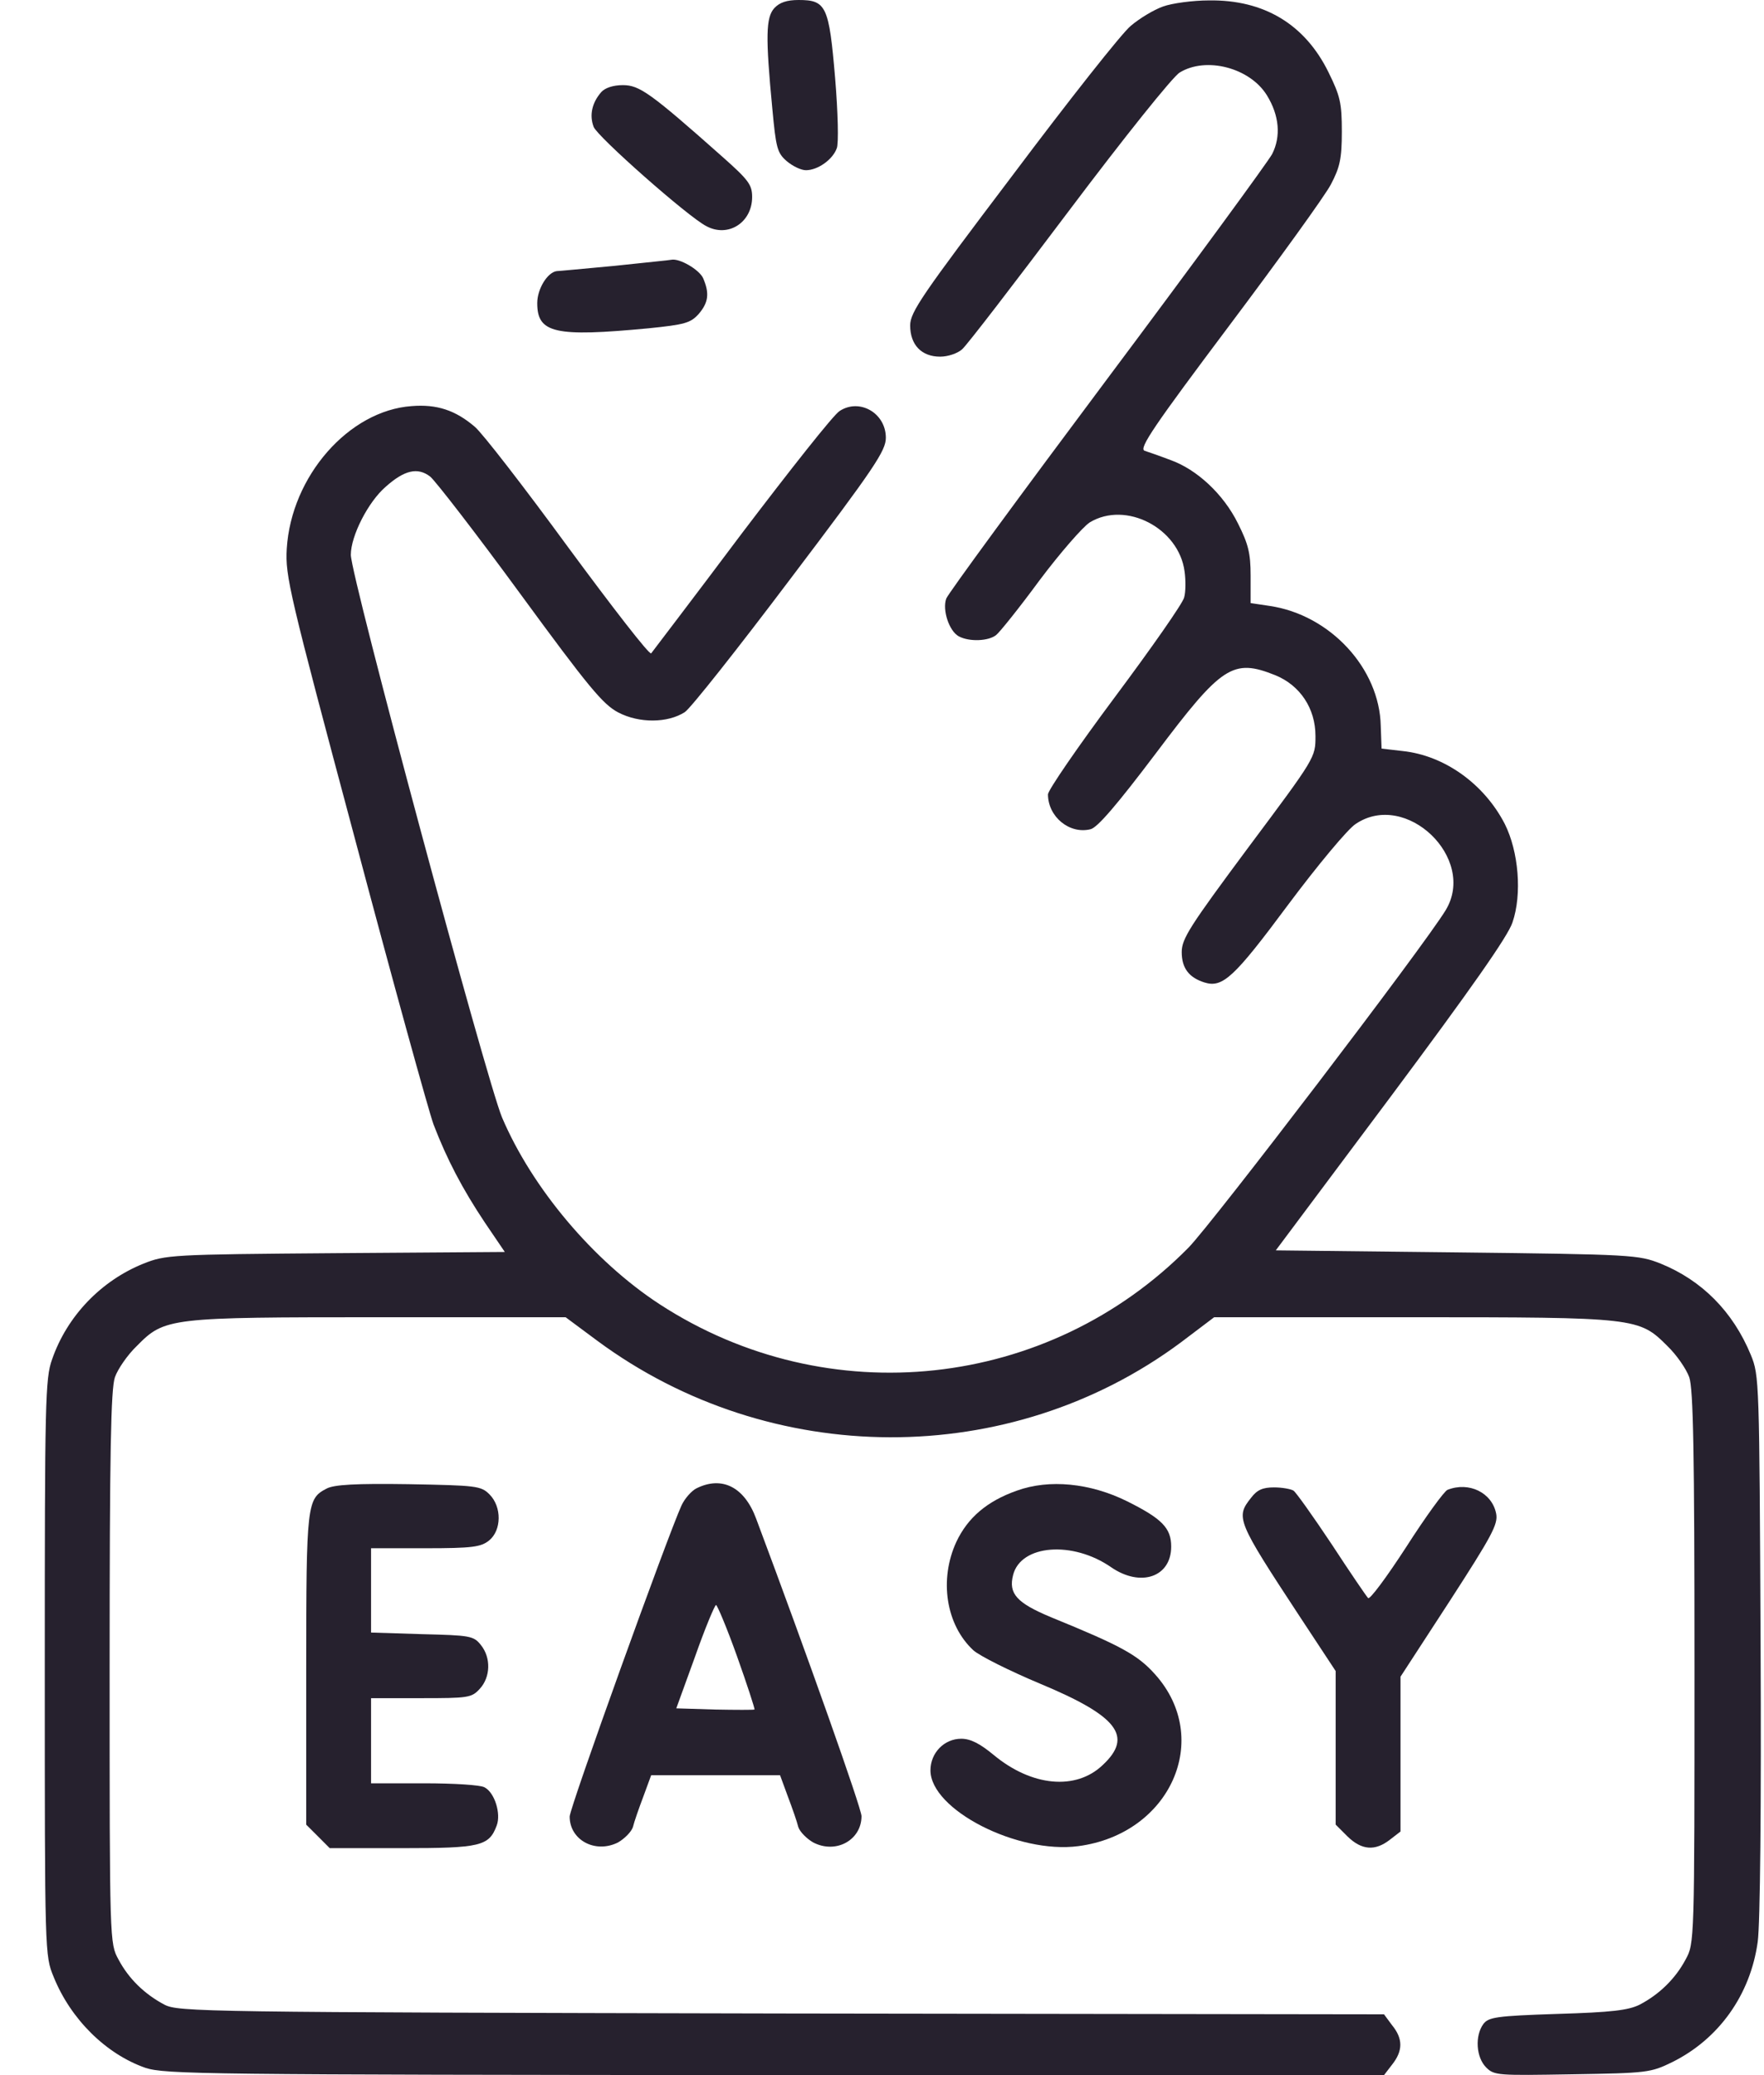
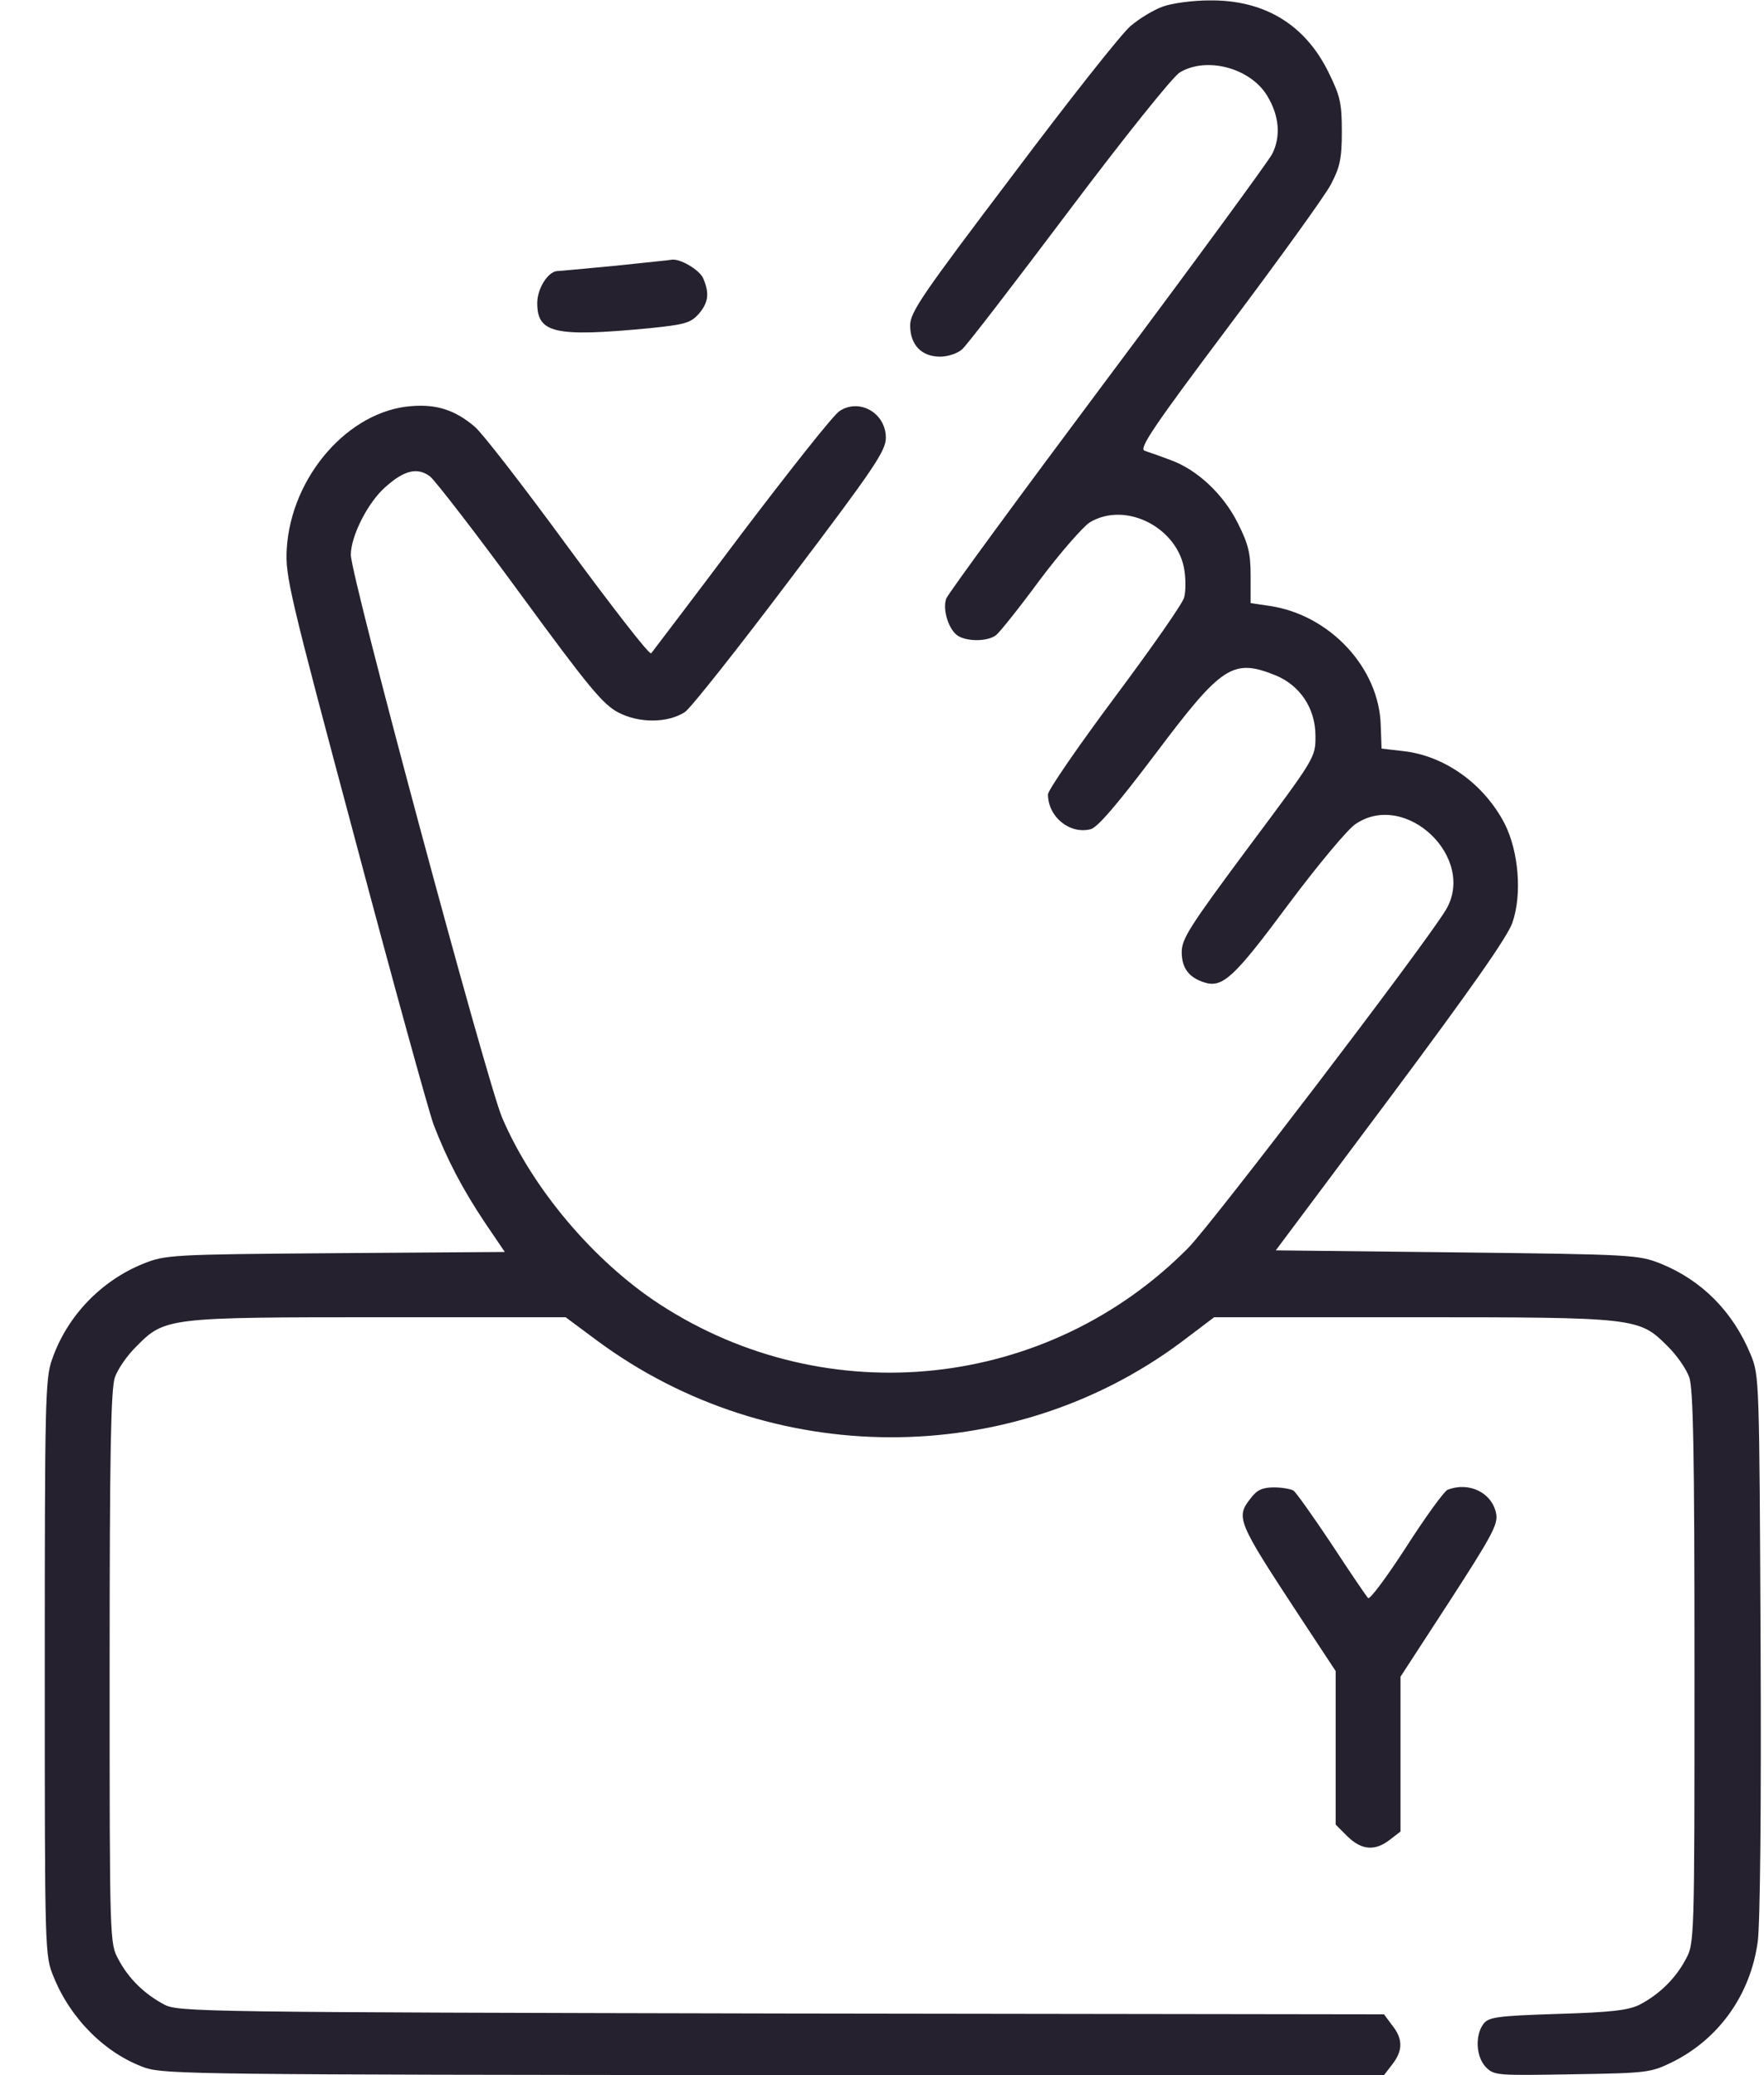
<svg xmlns="http://www.w3.org/2000/svg" width="34" height="40" viewBox="0 0 34 40" fill="none">
-   <path d="M14.925 0.156C14.761 0.336 14.753 0.703 14.886 2.094C14.956 2.844 14.979 2.945 15.159 3.102C15.276 3.203 15.44 3.281 15.534 3.281C15.761 3.281 16.049 3.078 16.128 2.859C16.167 2.773 16.151 2.156 16.096 1.5C15.979 0.117 15.925 0 15.393 0C15.167 0 15.026 0.047 14.925 0.156Z" fill="#26212E" />
  <path d="M22.418 0.125C22.238 0.188 21.957 0.359 21.793 0.5C21.621 0.641 20.598 1.938 19.52 3.375C17.77 5.688 17.543 6.016 17.543 6.273C17.543 6.648 17.762 6.875 18.121 6.875C18.27 6.875 18.457 6.812 18.543 6.734C18.629 6.664 19.551 5.461 20.598 4.07C21.668 2.648 22.605 1.477 22.738 1.398C23.246 1.086 24.09 1.305 24.418 1.836C24.66 2.227 24.691 2.633 24.52 2.969C24.441 3.117 23.012 5.07 21.34 7.305C19.676 9.531 18.277 11.438 18.238 11.539C18.16 11.758 18.293 12.164 18.48 12.266C18.684 12.375 19.051 12.359 19.199 12.242C19.262 12.195 19.645 11.719 20.035 11.188C20.434 10.656 20.871 10.156 21.004 10.07C21.699 9.648 22.723 10.18 22.832 11.016C22.855 11.18 22.855 11.406 22.824 11.516C22.801 11.625 22.199 12.484 21.488 13.438C20.777 14.391 20.199 15.234 20.199 15.312C20.199 15.742 20.613 16.086 21.02 15.984C21.152 15.953 21.527 15.516 22.277 14.523C23.551 12.828 23.762 12.688 24.582 13.016C25.059 13.211 25.355 13.656 25.355 14.188C25.355 14.602 25.355 14.602 24.066 16.328C22.934 17.852 22.777 18.094 22.777 18.352C22.777 18.664 22.918 18.844 23.215 18.938C23.566 19.047 23.785 18.844 24.824 17.445C25.395 16.68 25.98 15.977 26.129 15.883C27.098 15.227 28.473 16.547 27.863 17.547C27.441 18.242 23.387 23.555 22.91 24.047C20.207 26.789 15.957 27.25 12.715 25.141C11.434 24.305 10.254 22.898 9.676 21.539C9.371 20.805 6.762 11.109 6.762 10.695C6.762 10.328 7.098 9.672 7.434 9.383C7.793 9.062 8.051 9 8.293 9.188C8.395 9.273 9.176 10.281 10.027 11.445C11.348 13.25 11.621 13.578 11.918 13.734C12.324 13.945 12.871 13.938 13.199 13.727C13.309 13.656 14.223 12.5 15.23 11.164C16.863 9.008 17.074 8.688 17.074 8.438C17.074 7.961 16.566 7.672 16.184 7.922C16.074 7.984 15.23 9.055 14.293 10.289C13.363 11.531 12.574 12.562 12.551 12.594C12.52 12.633 11.801 11.703 10.949 10.547C10.098 9.383 9.293 8.344 9.152 8.227C8.777 7.906 8.418 7.789 7.934 7.828C6.723 7.914 5.613 9.18 5.527 10.578C5.496 11.102 5.574 11.43 6.84 16.164C7.574 18.93 8.262 21.414 8.355 21.672C8.613 22.344 8.91 22.914 9.348 23.57L9.73 24.133L6.465 24.156C3.293 24.18 3.191 24.188 2.762 24.359C1.949 24.688 1.293 25.367 1.004 26.203C0.871 26.57 0.863 27.016 0.863 32.148C0.863 37.664 0.863 37.695 1.035 38.109C1.363 38.922 2.043 39.594 2.801 39.859C3.184 39.984 3.887 39.992 14.941 40H26.676L26.832 39.797C27.043 39.531 27.043 39.297 26.832 39.039L26.676 38.828L15.059 38.812C3.895 38.789 3.434 38.781 3.168 38.641C2.785 38.438 2.48 38.141 2.285 37.773C2.113 37.461 2.113 37.445 2.113 32.148C2.113 27.969 2.137 26.773 2.215 26.547C2.27 26.391 2.457 26.117 2.637 25.945C3.176 25.398 3.254 25.391 7.324 25.391H10.902L11.512 25.844C14.848 28.312 19.465 28.328 22.762 25.875L23.402 25.391H27.215C31.543 25.391 31.59 25.398 32.137 25.945C32.316 26.117 32.504 26.391 32.559 26.547C32.637 26.773 32.66 27.969 32.66 32.148C32.66 37.445 32.66 37.461 32.488 37.773C32.293 38.141 31.98 38.445 31.605 38.641C31.387 38.75 31.066 38.789 30.02 38.82C28.832 38.859 28.691 38.883 28.59 39.016C28.426 39.242 28.449 39.656 28.645 39.852C28.801 40.008 28.871 40.008 30.301 39.984C31.746 39.961 31.816 39.953 32.23 39.75C33.129 39.305 33.738 38.453 33.879 37.43C33.926 37.094 33.949 34.805 33.934 31.695C33.91 26.617 33.91 26.516 33.746 26.117C33.402 25.281 32.801 24.68 32.012 24.359C31.582 24.188 31.473 24.18 28.082 24.141L24.59 24.102L26.809 21.133C28.34 19.078 29.066 18.047 29.152 17.781C29.34 17.234 29.27 16.414 29.004 15.883C28.605 15.109 27.84 14.562 27.035 14.477L26.629 14.43L26.613 13.992C26.59 12.883 25.637 11.852 24.473 11.68L24.105 11.625V11.094C24.105 10.664 24.059 10.484 23.863 10.094C23.582 9.523 23.066 9.047 22.559 8.867C22.355 8.789 22.129 8.711 22.059 8.688C21.949 8.641 22.254 8.195 23.684 6.289C24.652 5 25.543 3.766 25.652 3.555C25.824 3.227 25.863 3.062 25.863 2.539C25.863 1.984 25.832 1.852 25.605 1.391C25.152 0.469 24.363 -0.008 23.301 0.008C22.996 0.008 22.59 0.062 22.418 0.125Z" fill="#26212E" />
-   <path d="M11.591 1.773C11.411 1.977 11.356 2.219 11.442 2.445C11.512 2.633 13.262 4.18 13.614 4.359C14.036 4.586 14.497 4.289 14.497 3.797C14.497 3.562 14.427 3.469 13.934 3.031C12.536 1.789 12.325 1.641 12.005 1.641C11.817 1.641 11.661 1.695 11.591 1.773Z" fill="#26212E" />
  <path d="M11.84 5.125C11.262 5.179 10.762 5.226 10.73 5.226C10.551 5.25 10.355 5.57 10.355 5.843C10.355 6.422 10.691 6.5 12.504 6.328C13.199 6.257 13.309 6.226 13.465 6.054C13.66 5.828 13.676 5.648 13.551 5.359C13.473 5.195 13.098 4.976 12.941 5.007C12.918 5.015 12.418 5.062 11.84 5.125Z" fill="#26212E" />
-   <path d="M6.293 28.695C5.918 28.891 5.902 28.977 5.902 32.172V35.172L6.129 35.398L6.355 35.625H7.754C9.262 35.625 9.426 35.586 9.574 35.188C9.66 34.961 9.535 34.555 9.34 34.453C9.262 34.406 8.738 34.375 8.176 34.375H7.152V33.555V32.734H8.113C9.02 32.734 9.09 32.727 9.246 32.555C9.457 32.328 9.465 31.953 9.27 31.711C9.129 31.531 9.059 31.523 8.137 31.5L7.152 31.469V30.656V29.844H8.199C9.105 29.844 9.27 29.82 9.426 29.695C9.668 29.5 9.676 29.047 9.434 28.805C9.27 28.641 9.184 28.633 7.871 28.609C6.863 28.594 6.434 28.617 6.293 28.695Z" fill="#26212E" />
-   <path d="M13.426 28.688C13.332 28.734 13.199 28.883 13.137 29.016C12.879 29.578 10.98 34.844 10.98 35.016C10.98 35.469 11.473 35.734 11.91 35.516C12.035 35.445 12.168 35.312 12.199 35.219C12.223 35.117 12.316 34.852 12.402 34.625L12.551 34.219H13.793H15.035L15.184 34.625C15.27 34.852 15.363 35.117 15.387 35.219C15.418 35.312 15.551 35.445 15.676 35.516C16.113 35.742 16.605 35.469 16.605 35.008C16.605 34.859 15.566 31.922 14.574 29.273C14.348 28.664 13.918 28.445 13.426 28.688ZM14.207 31.93C14.402 32.477 14.551 32.938 14.543 32.953C14.527 32.961 14.184 32.961 13.777 32.953L13.035 32.93L13.395 31.938C13.59 31.383 13.777 30.938 13.801 30.938C13.824 30.938 14.012 31.383 14.207 31.93Z" fill="#26212E" />
-   <path d="M19.598 28.734C19.02 28.938 18.652 29.258 18.434 29.719C18.098 30.445 18.23 31.32 18.762 31.812C18.887 31.922 19.465 32.211 20.043 32.453C21.543 33.078 21.848 33.469 21.254 34.023C20.738 34.516 19.887 34.438 19.152 33.828C18.887 33.609 18.707 33.516 18.527 33.516C18.199 33.516 17.934 33.789 17.934 34.125C17.934 34.883 19.613 35.742 20.785 35.586C22.559 35.352 23.379 33.516 22.262 32.273C21.926 31.898 21.613 31.727 20.254 31.172C19.598 30.898 19.434 30.719 19.527 30.359C19.676 29.773 20.676 29.695 21.418 30.211C21.988 30.602 22.574 30.398 22.574 29.812C22.574 29.453 22.395 29.273 21.723 28.938C21.012 28.586 20.223 28.508 19.598 28.734Z" fill="#26212E" />
  <path d="M24.111 28.875C23.814 29.25 23.838 29.312 25.049 31.156L25.744 32.211V33.687V35.171L25.971 35.398C26.244 35.664 26.502 35.687 26.791 35.461L26.994 35.304V33.812V32.32L27.939 30.867C28.752 29.609 28.877 29.382 28.838 29.179C28.76 28.773 28.314 28.554 27.9 28.718C27.838 28.742 27.479 29.234 27.104 29.82C26.729 30.398 26.4 30.843 26.369 30.804C26.338 30.773 26.018 30.304 25.666 29.765C25.307 29.226 24.979 28.765 24.932 28.734C24.885 28.703 24.713 28.671 24.557 28.671C24.338 28.671 24.229 28.718 24.111 28.875Z" fill="#26212E" />
</svg>